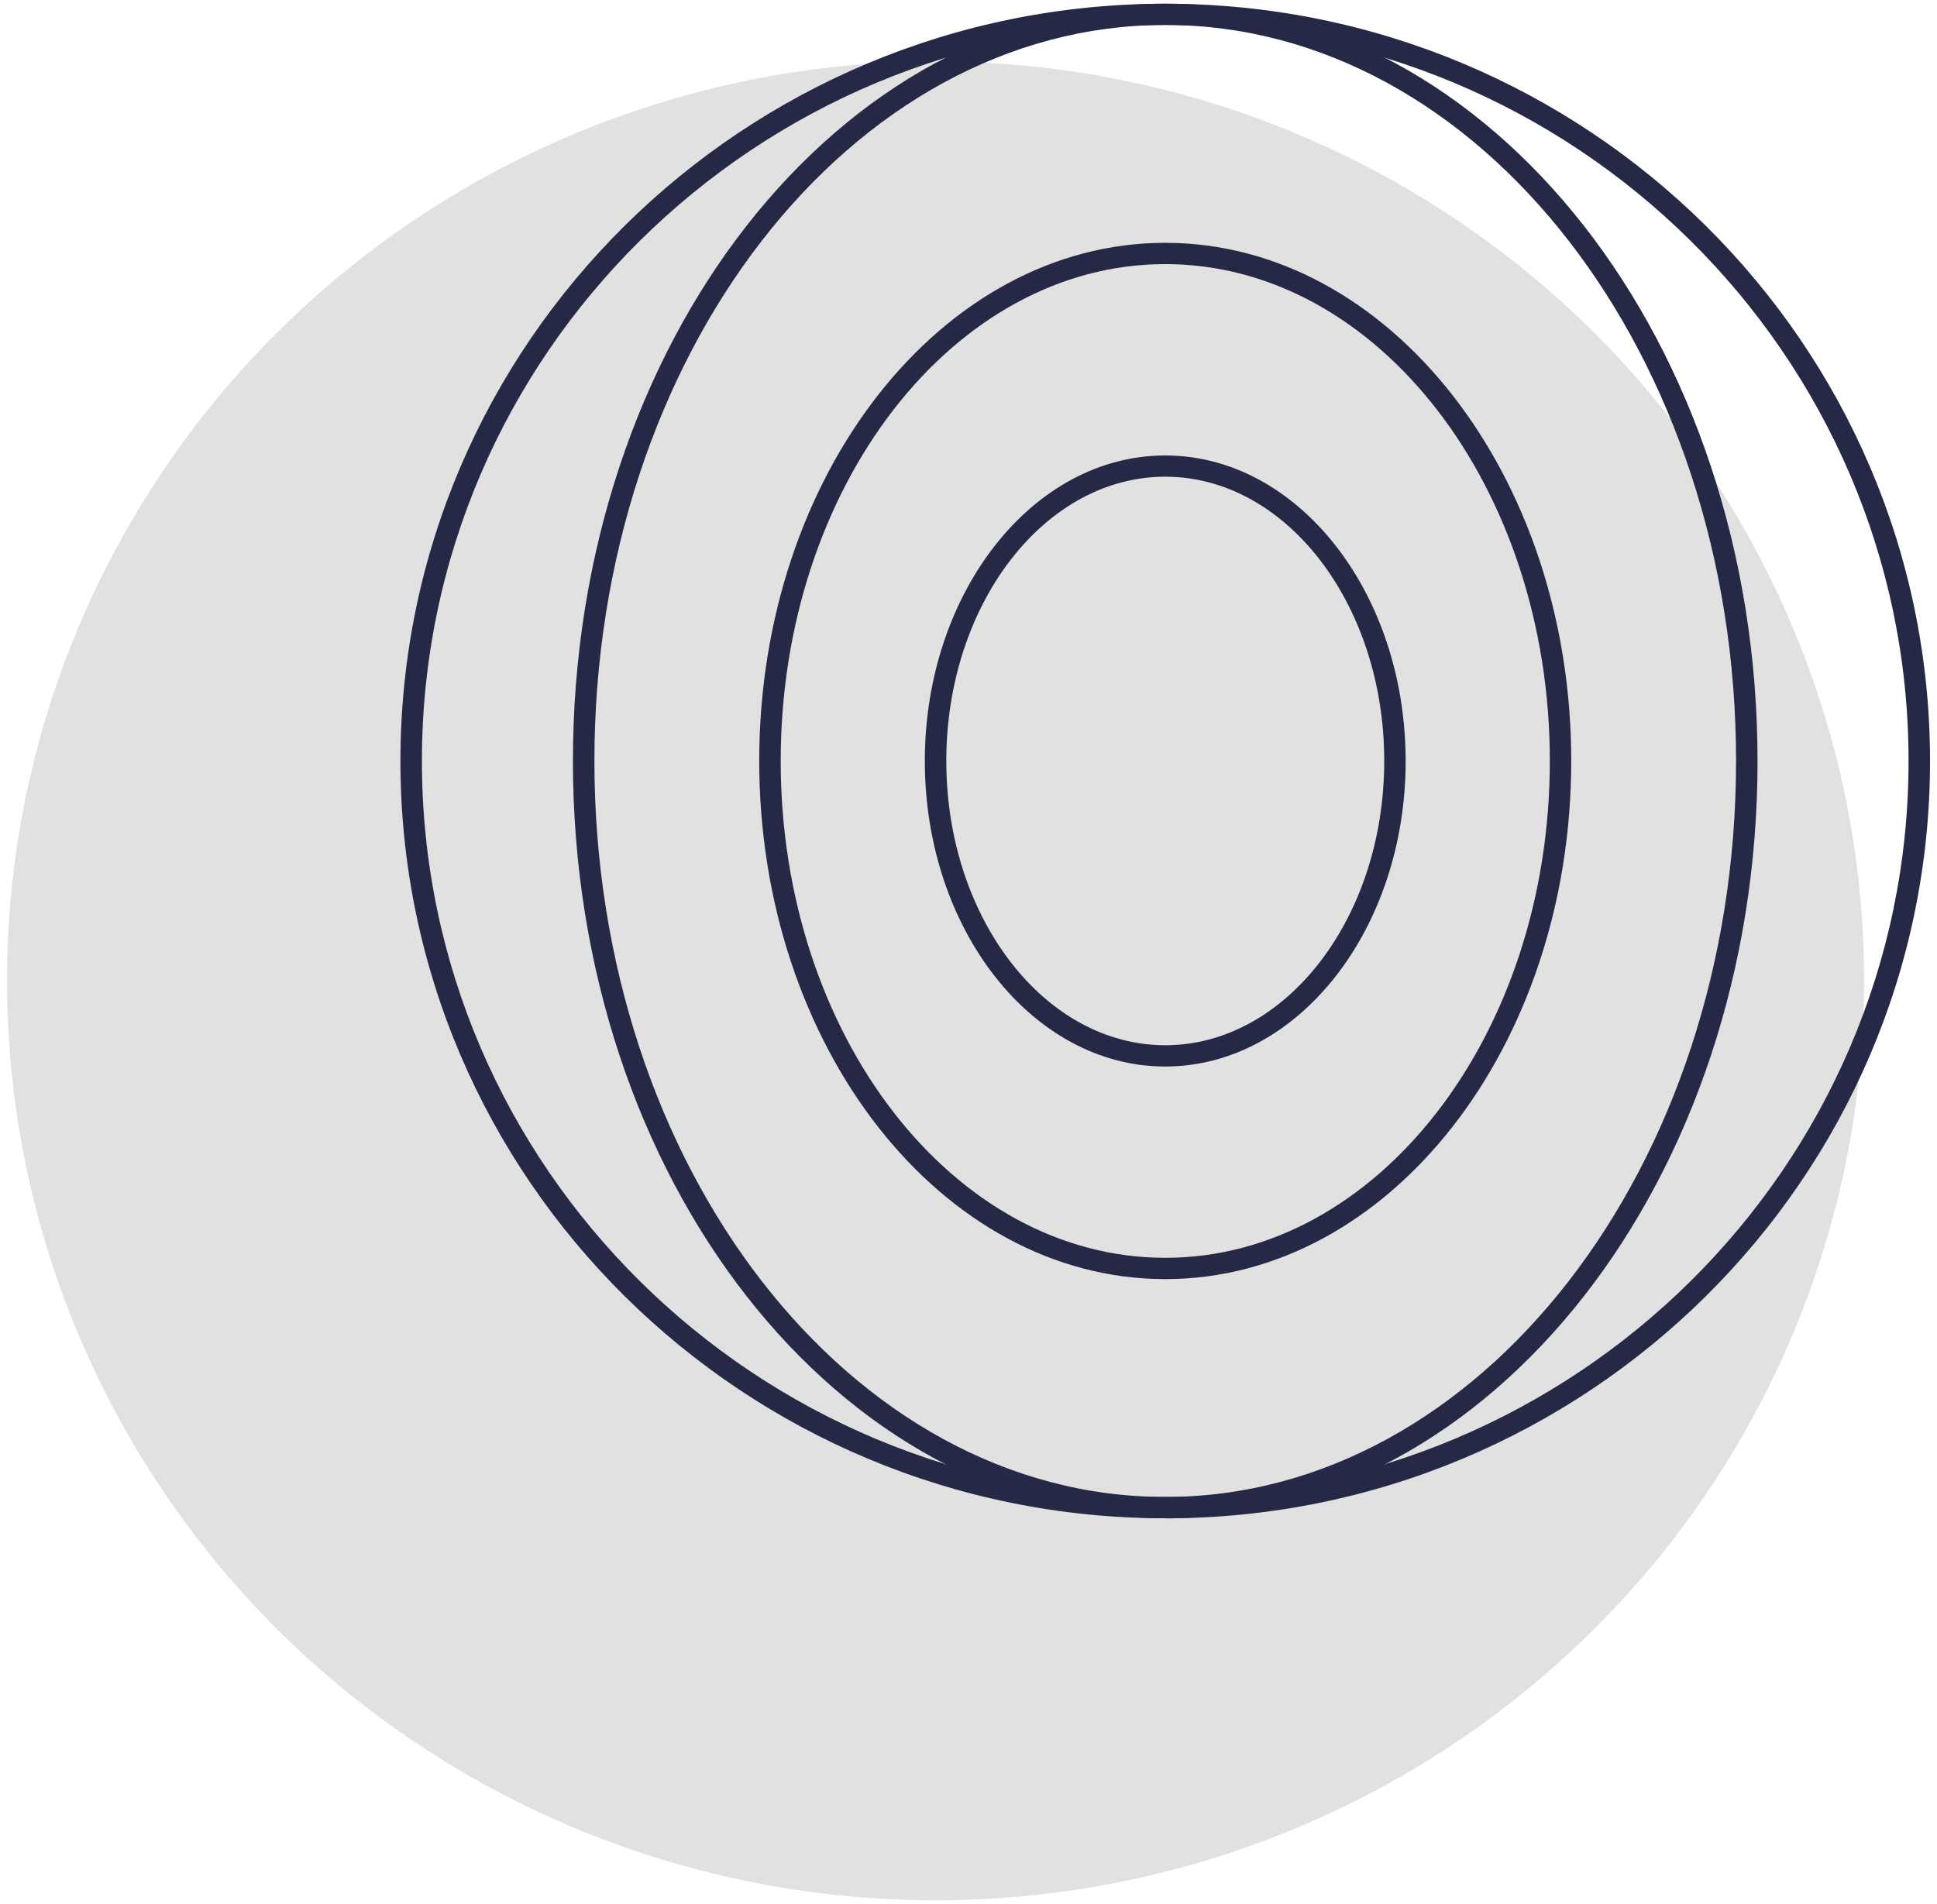
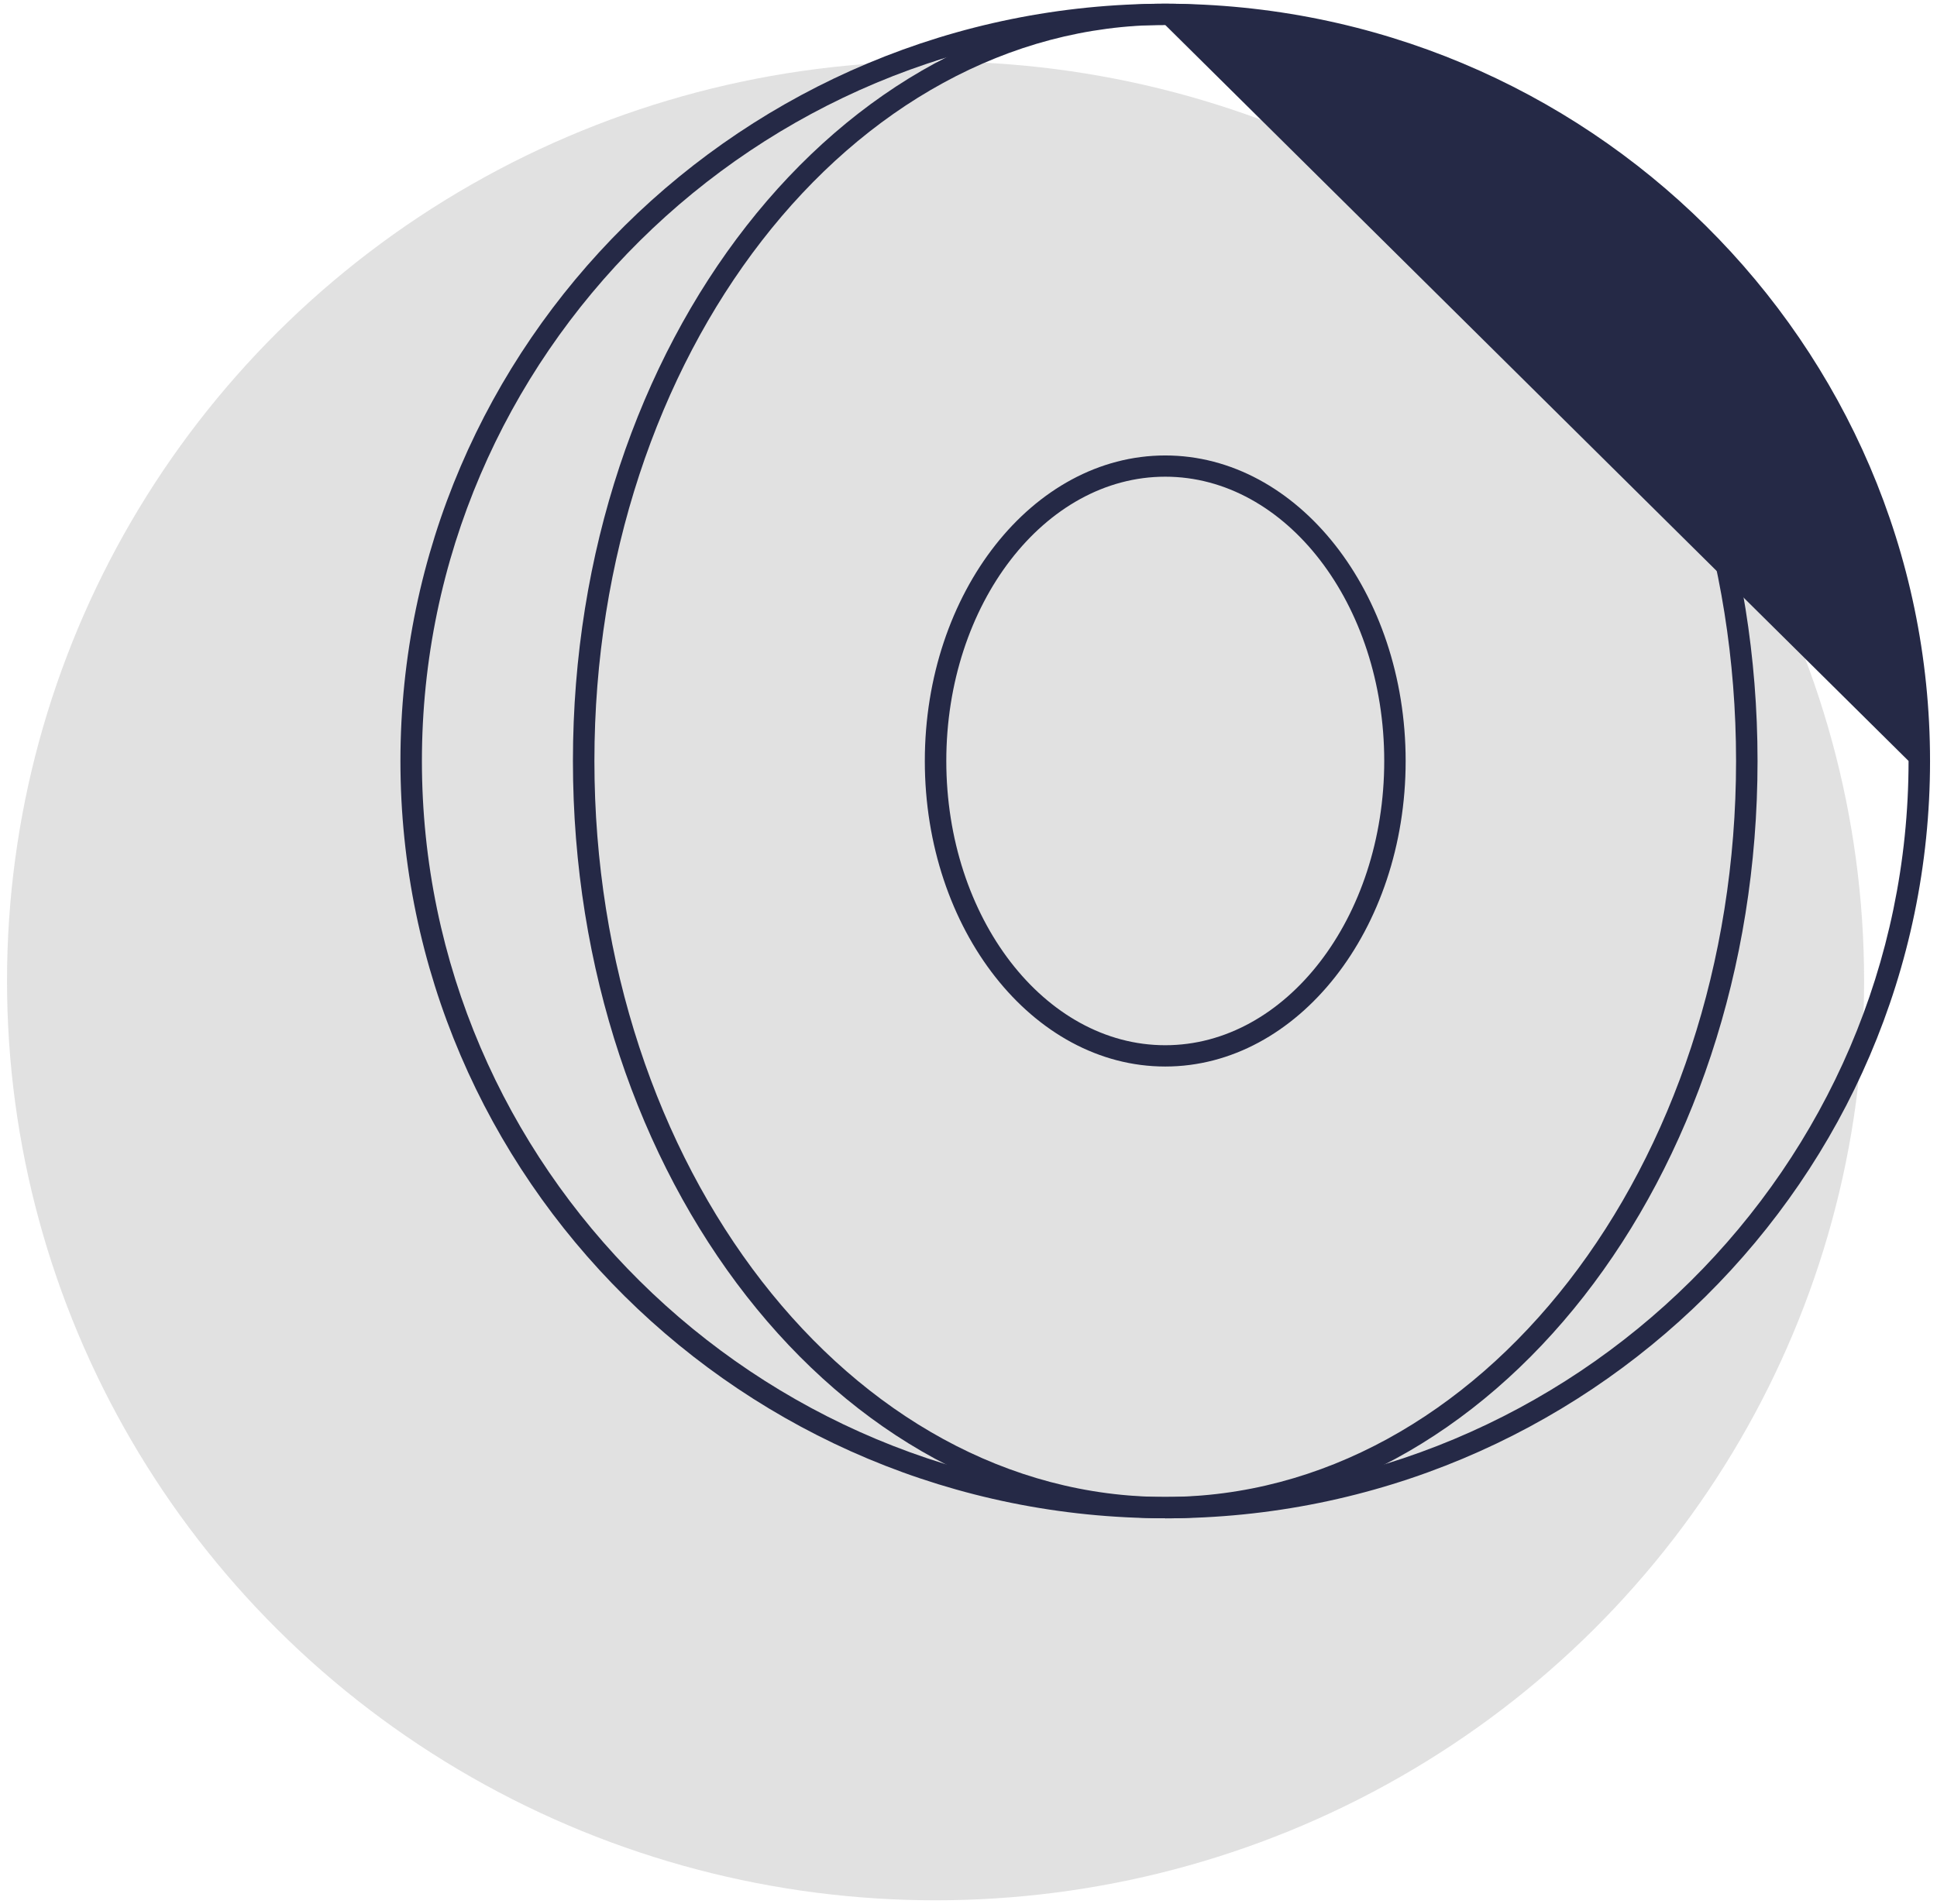
<svg xmlns="http://www.w3.org/2000/svg" viewBox="0 0 322.84 317.42">
  <defs>
    <style>      .cls-1 {        isolation: isolate;      }      .cls-2 {        fill: #252946;      }      .cls-2, .cls-3 {        stroke-width: 0px;      }      .cls-3 {        fill: #d2d2d2;        mix-blend-mode: screen;        opacity: .67;      }    </style>
  </defs>
  <g class="cls-1">
    <g id="Layer_1" data-name="Layer 1">
      <g>
        <ellipse class="cls-3" cx="155.93" cy="163.52" rx="154.76" ry="153.28" />
        <g>
-           <path class="cls-2" d="m194.21,253.11c-70.29,0-127.47-56.63-127.47-126.25S123.92.62,194.21.62s127.47,56.63,127.47,126.25-57.18,126.25-127.47,126.25Zm0-248.95c-68.31,0-123.89,55.04-123.89,122.7s55.58,122.7,123.89,122.7,123.89-55.04,123.89-122.7S262.52,4.16,194.21,4.16Z" />
+           <path class="cls-2" d="m194.21,253.11c-70.29,0-127.47-56.63-127.47-126.25S123.92.62,194.21.62s127.47,56.63,127.47,126.25-57.18,126.25-127.47,126.25Zm0-248.95c-68.31,0-123.89,55.04-123.89,122.7s55.58,122.7,123.89,122.7,123.89-55.04,123.89-122.7Z" />
          <path class="cls-2" d="m194.21,253.11c-54.43,0-98.72-56.63-98.72-126.25S139.77.62,194.21.62s98.72,56.63,98.72,126.25-44.29,126.25-98.72,126.25Zm0-248.95c-52.46,0-95.14,55.04-95.14,122.7s42.68,122.7,95.14,122.7,95.14-55.04,95.14-122.7S246.67,4.16,194.21,4.16Z" />
-           <path class="cls-2" d="m194.21,213.24c-37.31,0-67.67-38.75-67.67-86.38s30.36-86.38,67.67-86.38,67.67,38.75,67.67,86.38-30.36,86.38-67.67,86.38Zm0-169.21c-35.34,0-64.09,37.16-64.09,82.83s28.75,82.83,64.09,82.83,64.1-37.16,64.1-82.83-28.75-82.83-64.1-82.83Z" />
          <path class="cls-2" d="m194.21,177.8c-22.1,0-40.07-22.85-40.07-50.93s17.98-50.94,40.07-50.94,40.07,22.85,40.07,50.94-17.98,50.93-40.07,50.93Zm0-98.33c-20.12,0-36.49,21.26-36.49,47.39s16.37,47.39,36.49,47.39,36.5-21.26,36.5-47.39-16.37-47.39-36.5-47.39Z" />
        </g>
      </g>
    </g>
  </g>
</svg>